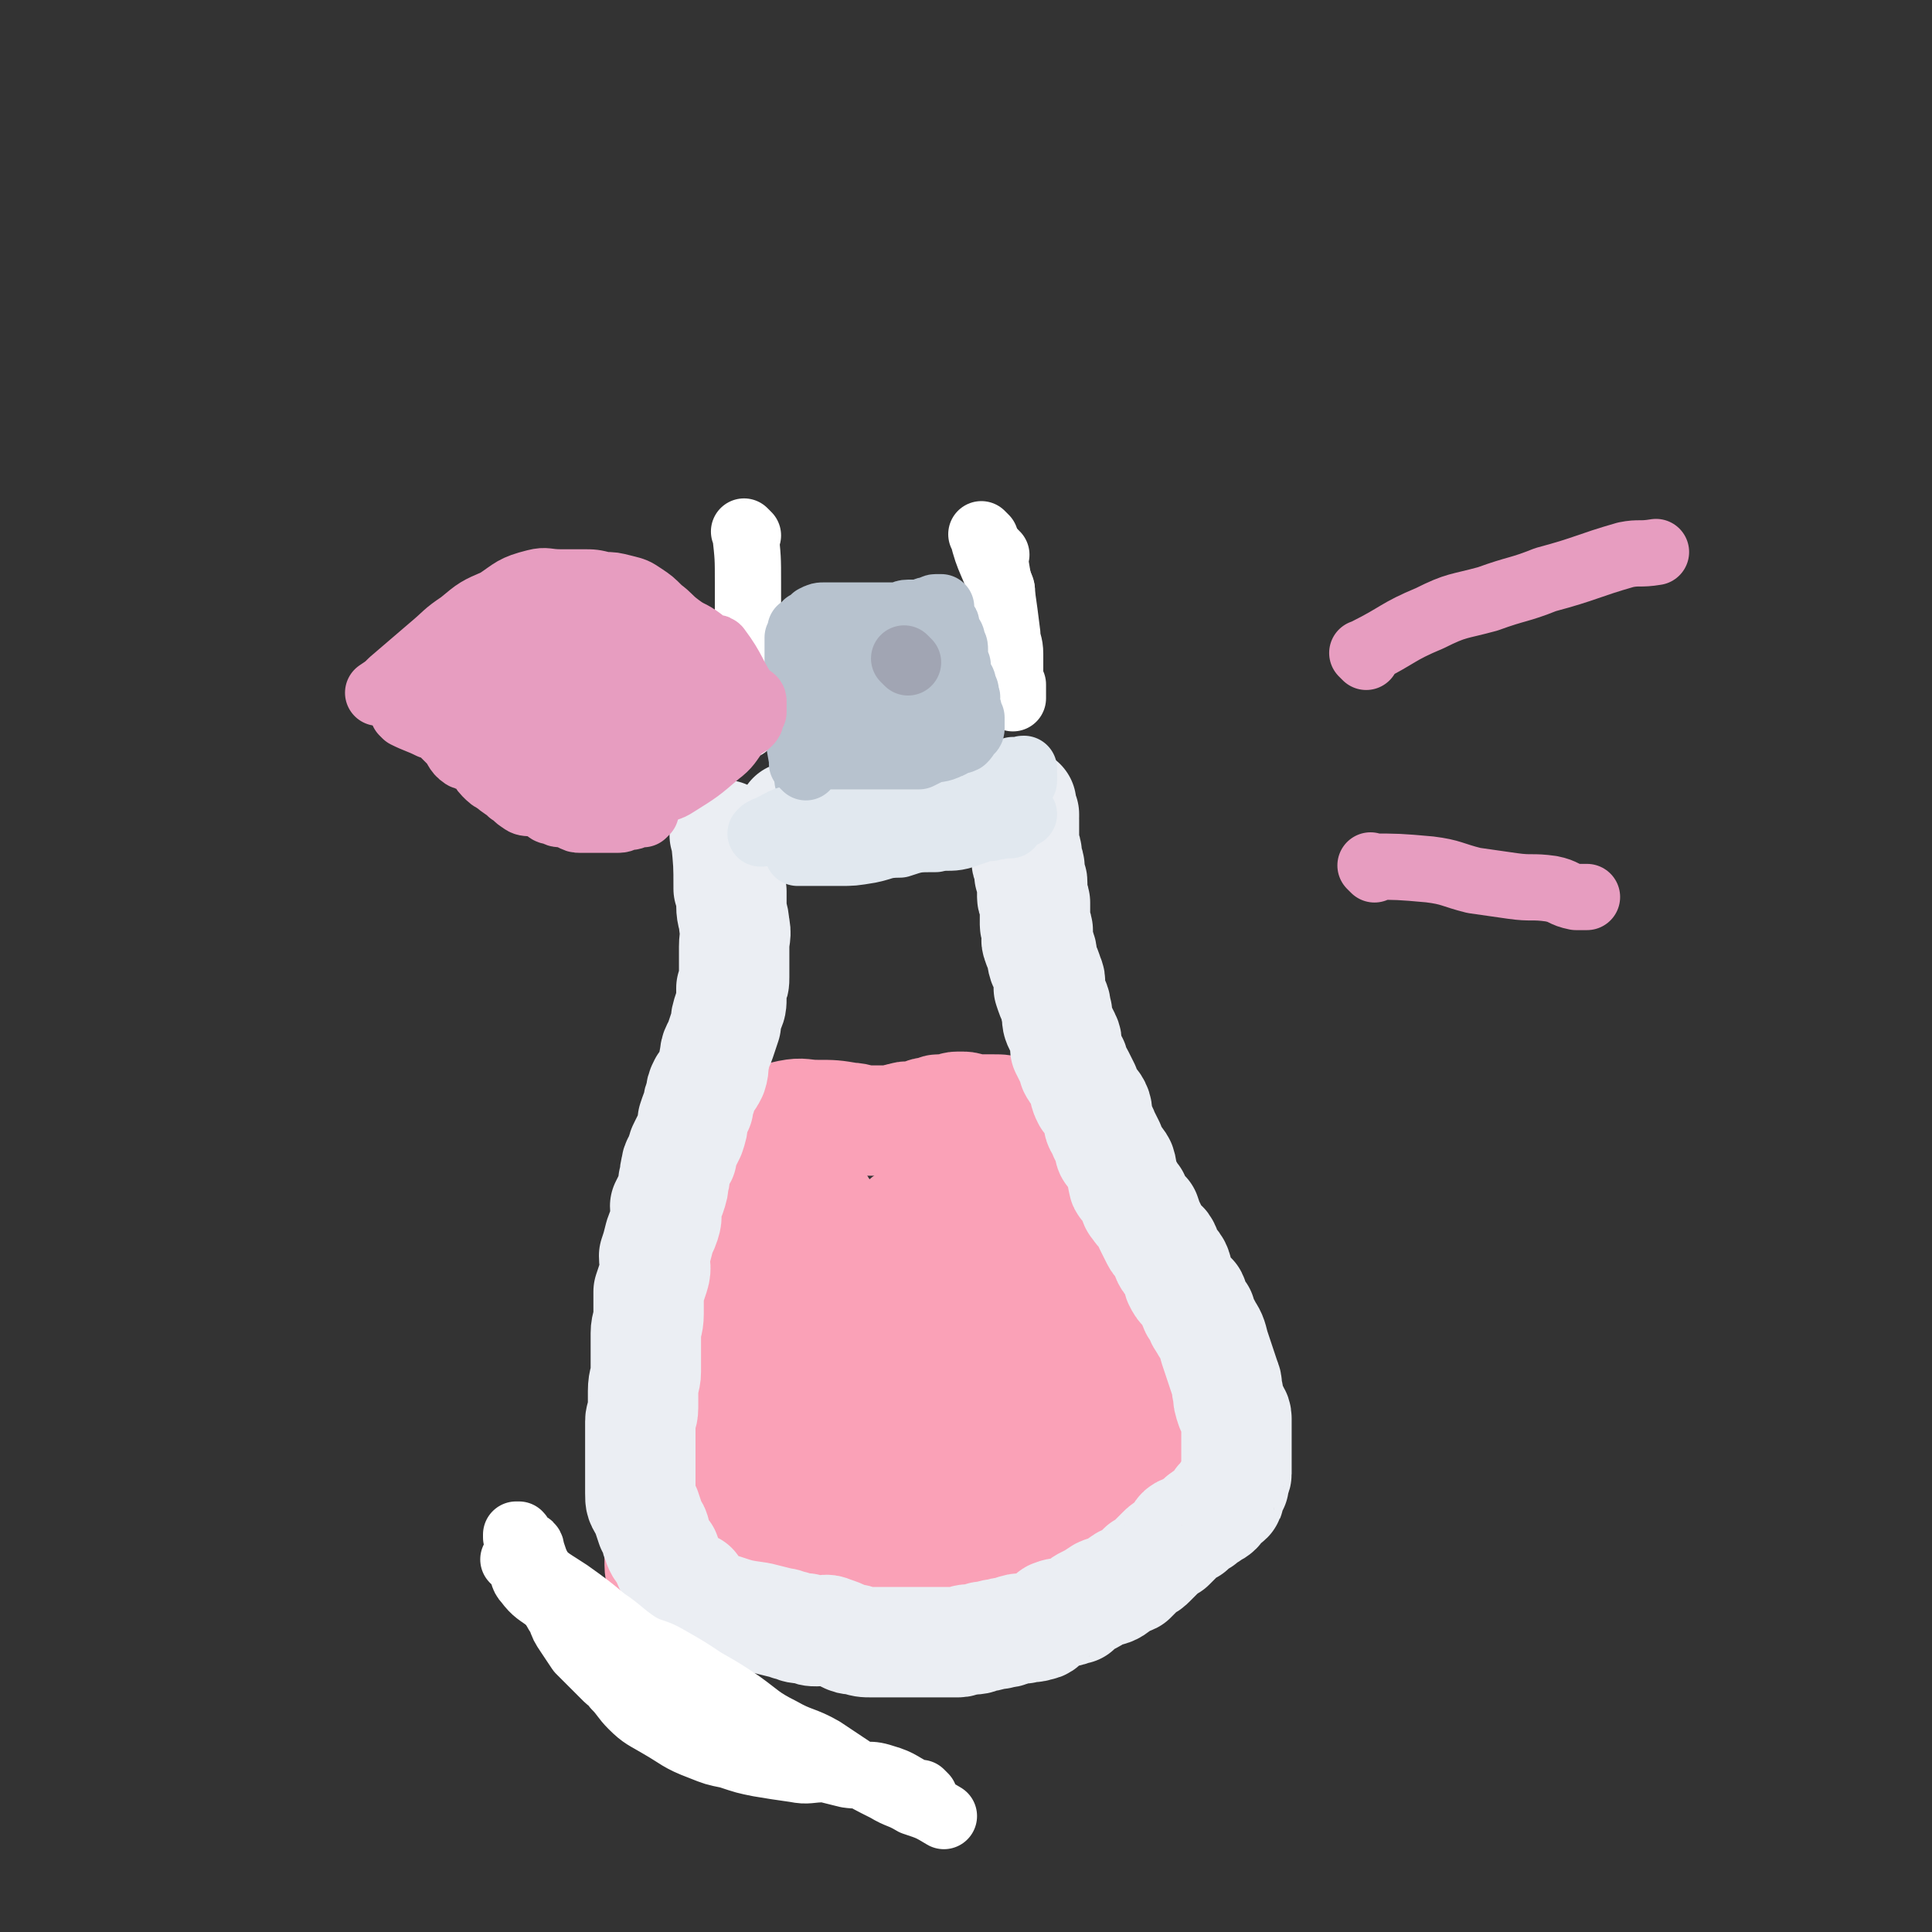
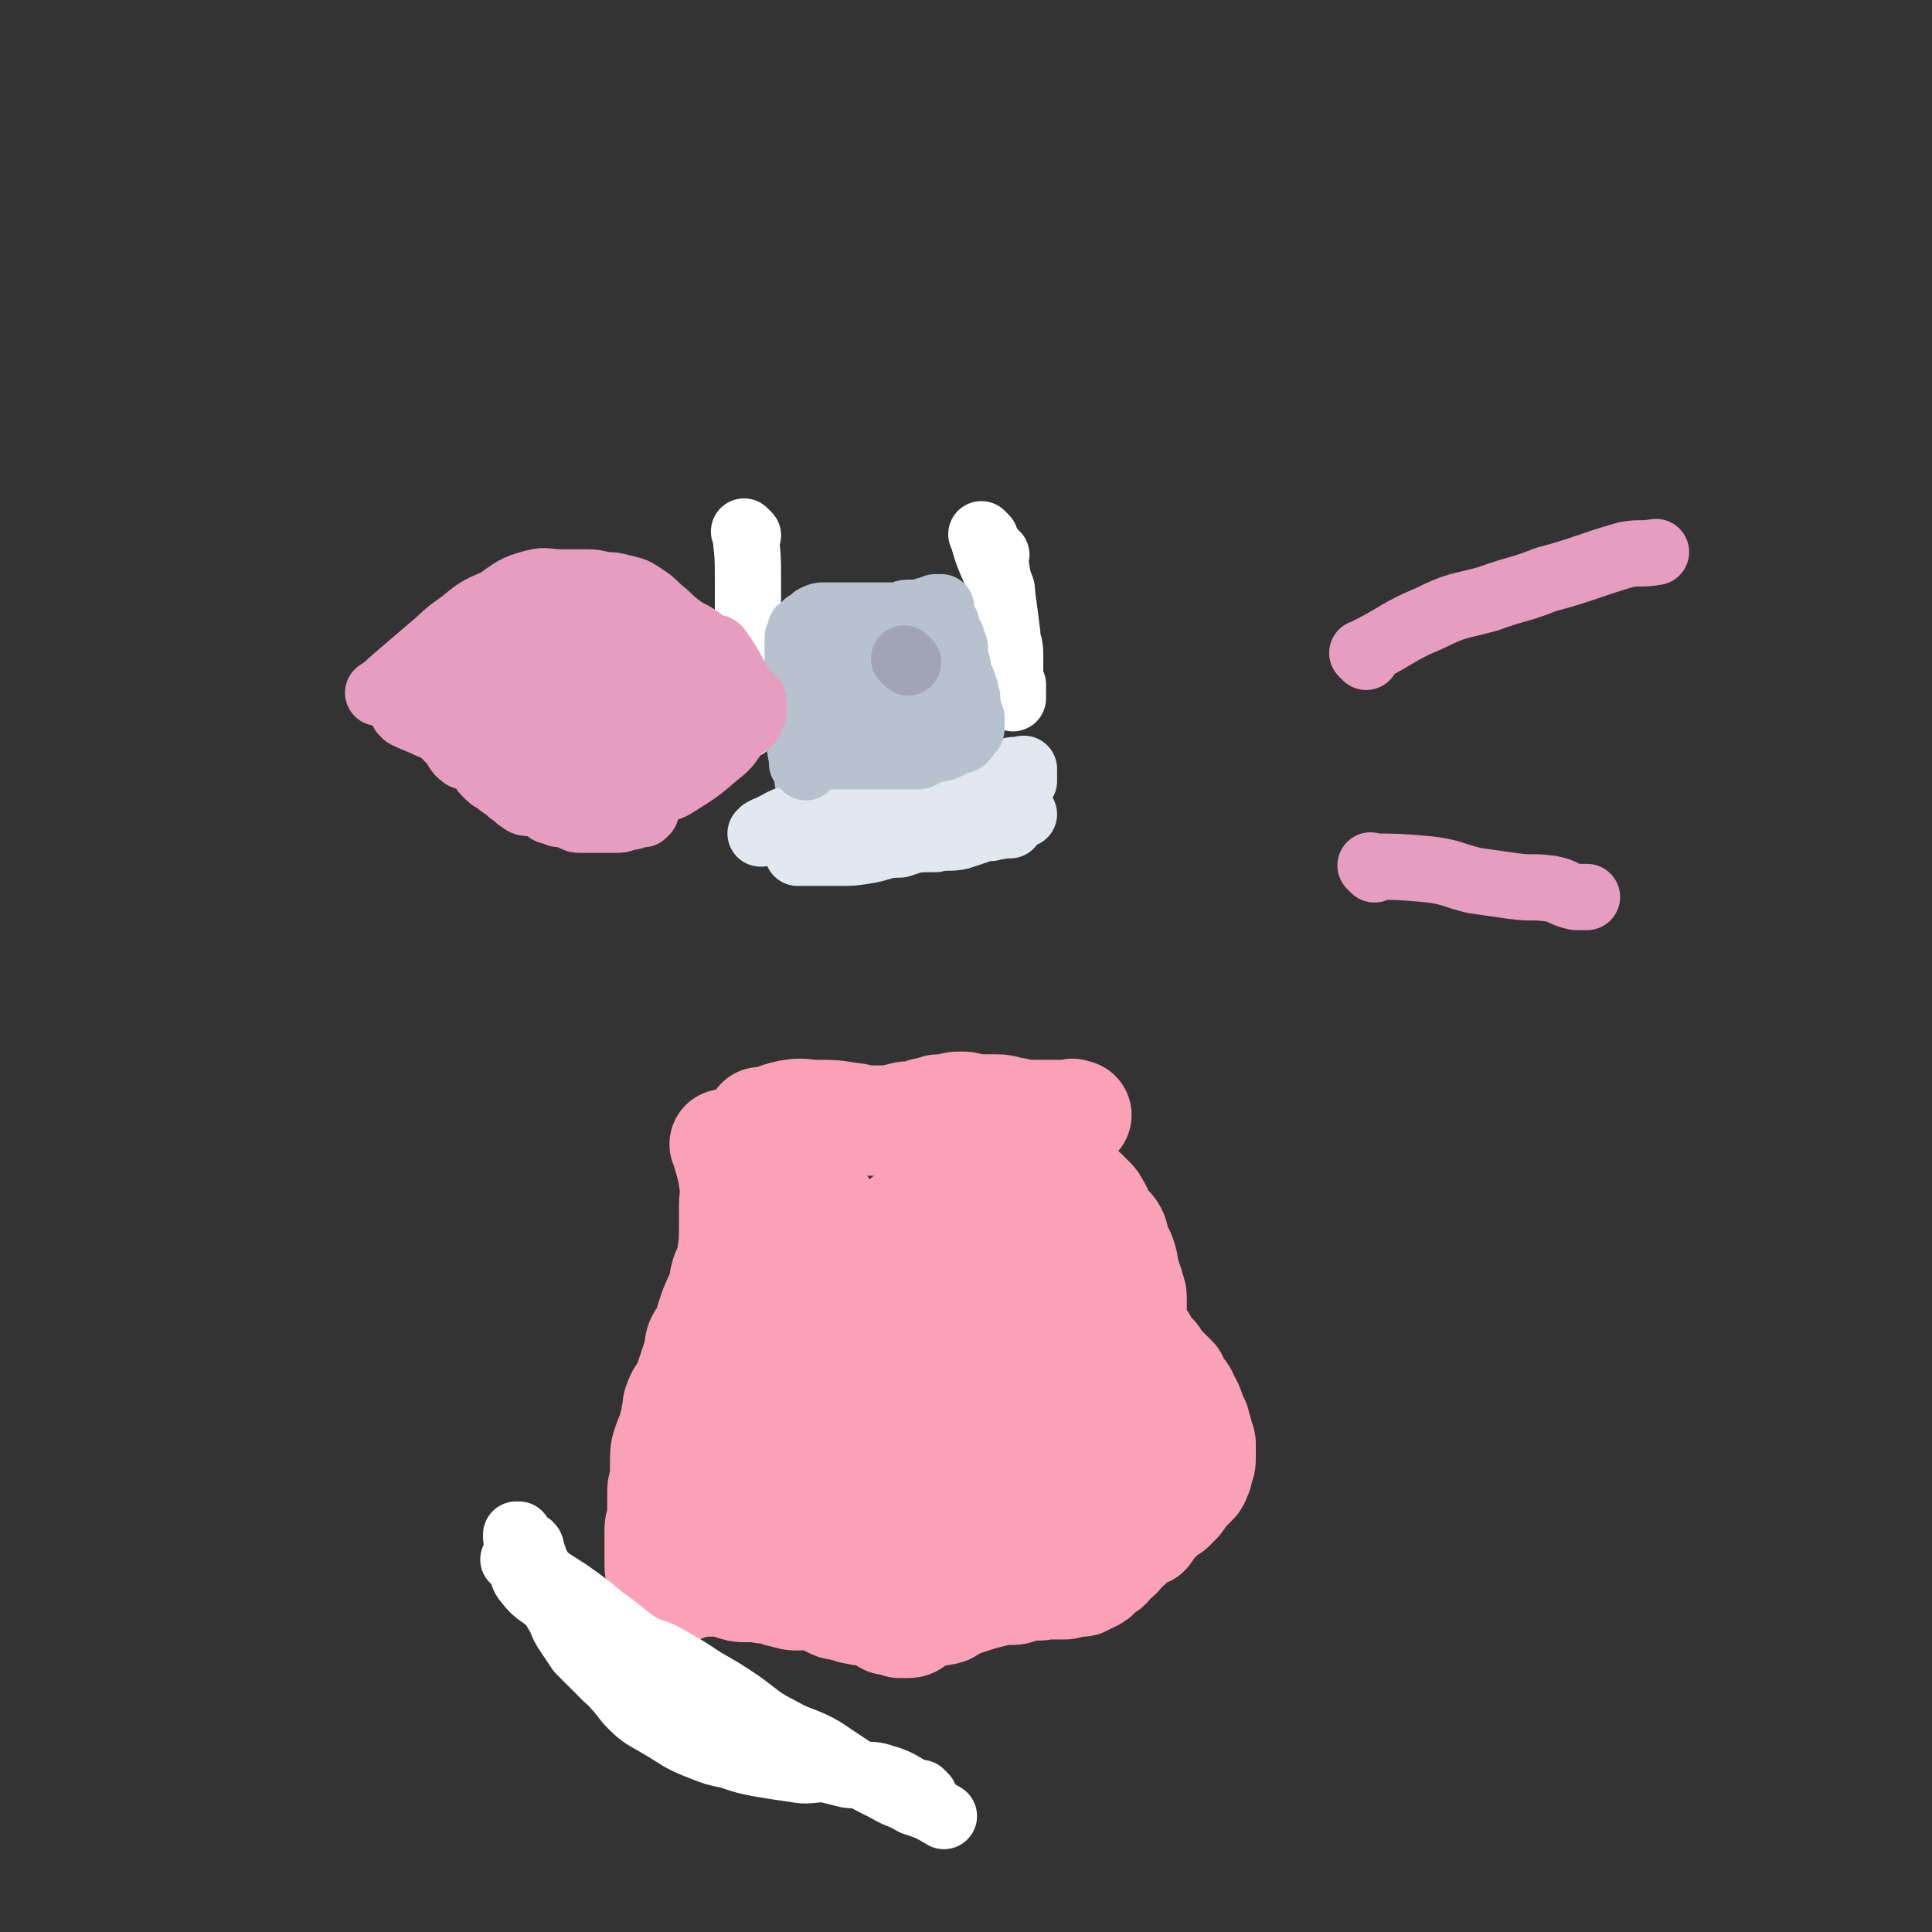
<svg xmlns="http://www.w3.org/2000/svg" viewBox="0 0 700 700" version="1.1">
  <rect x="0" y="0" width="700" height="700" fill="#333333" stroke="none" />
  <g fill="none" stroke="#FAA1B7" stroke-width="40" stroke-linecap="round" stroke-linejoin="round">
    <path d="M277,408c-1,-1 -1,-1 -1,-1 -1,-1 0,0 0,0 0,0 0,0 0,0 0,0 0,0 0,0 -1,-1 0,0 0,0 0,0 0,0 0,0 0,0 0,0 0,0 -1,-1 0,0 0,0 5,-1 5,-2 10,-3 5,-1 5,0 10,0 6,0 6,0 12,1 3,0 3,1 7,1 3,0 4,0 7,0 3,0 3,-1 5,-1 2,-1 2,0 4,0 2,0 1,-1 3,-1 1,-1 2,-1 3,-1 2,0 2,-1 3,-1 1,0 1,0 1,0 1,0 2,0 3,0 1,0 1,-1 3,-1 1,0 1,0 2,0 2,0 2,1 5,1 3,0 3,0 6,0 3,0 3,0 6,1 3,0 3,1 5,1 3,0 3,0 6,0 2,0 2,0 4,0 2,0 2,0 4,0 1,0 1,0 2,0 1,0 1,0 2,0 0,0 0,0 0,0 0,0 0,0 0,0 -1,-1 0,0 0,0 0,0 1,0 1,0 0,0 0,0 0,0 " />
    <path d="M264,416c-1,-1 -1,-1 -1,-1 -1,-1 0,0 0,0 0,0 0,0 0,0 0,0 0,0 0,0 -1,-1 0,0 0,0 0,0 0,0 0,0 0,0 0,0 0,0 -1,-1 0,0 0,0 0,0 0,0 0,0 0,0 -1,-1 0,0 1,5 2,6 3,13 1,4 0,5 0,9 0,3 0,3 0,6 0,0 0,0 0,0 0,7 0,7 -1,14 0,2 -1,2 -2,5 0,3 1,3 0,6 -1,4 -2,3 -4,6 -1,4 0,5 -1,8 -2,5 -3,4 -4,9 -1,3 0,4 -1,8 0,3 -1,3 -1,6 -1,4 0,4 0,8 0,2 0,2 0,5 0,2 1,2 1,3 1,3 0,3 1,6 0,3 -1,3 0,6 0,3 1,3 2,5 1,3 1,3 3,6 1,2 1,2 2,4 2,2 2,2 3,4 2,2 2,2 4,4 1,1 1,0 3,1 3,1 3,2 6,3 3,1 3,0 5,1 3,1 3,1 6,2 4,1 4,1 9,1 3,1 3,0 6,0 4,0 4,1 7,1 3,1 3,0 5,0 2,0 2,0 3,0 3,0 3,0 6,0 2,0 2,0 5,0 2,0 2,0 5,0 3,0 3,1 5,1 3,0 3,0 5,0 2,0 2,-1 5,-1 5,-1 5,0 10,-2 6,-2 6,-3 12,-6 5,-3 5,-3 11,-7 1,-1 1,-1 3,-2 2,-2 2,-2 3,-3 1,-1 1,-1 2,-2 1,-2 2,-1 3,-2 0,-1 -1,-2 0,-3 1,-2 2,-2 3,-4 1,-2 0,-2 1,-3 1,-2 1,-2 2,-3 0,-1 1,-1 1,-2 1,-2 0,-2 1,-4 0,-1 1,0 1,-1 1,-2 1,-2 1,-4 0,-1 0,-1 1,-3 0,-1 1,-1 1,-2 1,-2 1,-2 1,-4 0,-1 0,-1 0,-3 0,-2 1,-1 1,-3 0,-2 0,-2 1,-3 0,-2 0,-2 0,-3 0,-2 1,-2 1,-4 0,-2 0,-2 0,-4 0,-2 1,-2 1,-3 0,-2 0,-2 0,-4 0,-1 0,-1 0,-3 0,-2 0,-2 0,-4 0,-2 0,-2 0,-4 0,-2 -1,-2 -1,-4 -1,-3 -1,-3 -2,-6 0,-2 0,-2 -1,-5 -1,-2 -1,-2 -2,-4 -1,-2 0,-2 -1,-4 -1,-2 -2,-2 -3,-3 -1,-2 -2,-2 -3,-4 0,-1 1,-1 0,-2 -1,-2 -1,-2 -2,-3 0,0 -1,0 -1,0 -1,-1 -1,-1 -1,-2 0,0 0,0 0,0 0,0 0,0 0,0 0,0 0,0 0,0 -1,-1 0,0 0,0 1,1 1,1 1,2 1,3 1,3 2,7 1,5 1,5 2,10 2,6 2,6 4,11 1,4 1,4 3,8 1,4 1,4 2,9 1,4 2,4 3,7 0,3 -1,3 0,6 1,2 2,2 3,5 2,3 2,3 3,6 1,2 0,3 1,5 1,3 2,2 3,5 1,2 0,2 1,5 1,2 1,2 2,4 0,3 1,4 0,7 -1,2 -2,1 -4,3 -1,1 0,2 -1,3 -4,2 -4,1 -8,3 -4,2 -3,2 -7,4 -4,2 -4,2 -8,3 -4,2 -4,2 -8,4 -4,2 -3,2 -7,4 -3,2 -3,2 -6,3 -3,1 -3,2 -6,3 -2,1 -2,0 -5,1 -2,1 -2,1 -4,2 -3,1 -3,1 -5,1 -3,1 -3,2 -5,2 -3,1 -3,0 -7,0 -3,0 -3,0 -6,0 -4,0 -4,-1 -7,-1 -4,0 -4,0 -8,0 -3,0 -3,-1 -6,-1 -3,-1 -3,0 -7,-1 -3,-1 -3,-1 -6,-1 -3,-1 -3,0 -6,-1 -2,-1 -2,0 -4,-1 -3,-1 -3,-2 -5,-3 -2,-1 -2,0 -4,-2 -2,-1 -2,-1 -3,-2 -2,-2 -2,-2 -4,-4 -1,-1 -1,-1 -3,-3 -1,-1 -1,-1 -2,-3 -1,-2 -1,-3 -2,-5 0,-2 -1,-2 -1,-5 -1,-2 -1,-2 -1,-4 0,-1 0,-1 0,-3 0,-3 -1,-3 -1,-5 0,-3 0,-3 0,-5 0,-2 1,-2 1,-5 1,-2 0,-3 1,-5 0,-3 1,-3 1,-5 1,-3 1,-3 2,-6 1,-2 0,-3 1,-5 1,-3 2,-2 4,-5 1,-3 0,-4 2,-7 1,-4 1,-3 2,-6 2,-3 2,-3 3,-6 1,-3 0,-3 2,-6 1,-2 1,-2 2,-5 1,-2 1,-2 2,-5 1,-2 1,-2 3,-4 1,-2 0,-2 1,-3 0,-1 0,-1 1,-2 0,-1 1,-1 1,-1 1,-1 1,-1 1,-1 0,0 0,0 0,0 1,0 1,0 1,-1 0,0 0,0 0,-1 0,0 0,0 0,0 0,0 1,0 1,1 3,5 3,5 6,11 2,5 2,5 4,10 5,14 5,14 10,29 2,8 2,8 5,15 2,6 2,6 4,11 2,5 1,6 3,10 2,4 3,4 5,7 2,3 2,3 4,5 1,1 1,1 2,2 2,1 2,1 4,2 2,1 2,2 5,2 2,1 2,0 4,1 3,1 3,1 5,1 2,0 2,0 4,-1 3,-1 3,-1 5,-3 3,-4 4,-4 6,-8 4,-5 3,-6 6,-12 3,-5 4,-5 5,-11 2,-5 1,-5 1,-11 0,-5 0,-5 -1,-10 0,-3 0,-3 -1,-6 -2,-4 -1,-4 -3,-8 -1,-5 -1,-6 -3,-10 -2,-3 -3,-3 -5,-6 -2,-2 -1,-3 -3,-5 -2,-1 -3,-1 -5,-2 -2,-2 -2,-3 -4,-5 -2,0 -2,0 -4,0 -2,0 -2,-1 -4,-1 -2,0 -2,0 -4,0 0,0 0,0 0,0 -2,1 -2,1 -4,2 -2,1 -2,1 -4,3 -2,2 -2,2 -3,4 -2,3 -2,3 -3,6 -2,4 -2,4 -3,7 -2,3 -2,3 -4,7 -1,4 0,5 -1,9 -2,5 -3,4 -4,9 -1,4 0,5 -1,9 0,5 -1,5 -1,9 -1,4 0,4 0,9 0,3 -1,3 0,7 0,2 1,2 2,5 0,1 0,1 1,3 0,0 0,1 1,1 2,1 2,1 4,2 2,1 2,1 5,1 3,1 4,0 7,0 4,0 4,0 7,-1 4,-1 4,-1 8,-3 3,-2 3,-3 6,-5 4,-3 4,-3 7,-7 3,-4 2,-4 4,-9 2,-6 2,-6 4,-12 1,-7 2,-7 3,-13 0,-11 0,-12 0,-23 -1,-8 -1,-8 -4,-15 -2,-7 -2,-7 -5,-14 -1,-4 -1,-4 -3,-7 -1,-3 0,-3 -2,-5 -1,-1 -1,-1 -3,-2 -2,-1 -2,-1 -3,-1 -2,0 -2,0 -3,0 -2,1 -2,1 -4,3 -4,3 -4,3 -8,6 -5,4 -5,4 -10,9 -4,5 -4,6 -8,11 -3,5 -4,5 -7,10 -3,6 -4,6 -5,12 -2,5 -1,5 -1,11 0,4 0,4 0,7 0,5 0,5 0,10 0,4 1,4 2,8 1,4 0,4 1,8 1,2 1,2 3,4 1,1 1,1 3,3 1,1 1,1 2,1 1,0 2,0 3,0 0,0 0,0 0,0 2,-1 3,-1 5,-3 3,-3 3,-3 6,-6 3,-3 3,-3 6,-6 3,-4 3,-4 5,-8 2,-3 2,-3 4,-6 1,-5 1,-5 2,-10 1,-4 0,-4 0,-9 0,-4 0,-4 0,-8 -1,-3 -1,-3 -2,-7 -1,-3 -1,-3 -3,-7 -1,-2 -1,-2 -2,-5 -1,-2 -1,-2 -3,-4 -2,-2 -1,-2 -3,-3 -2,-1 -2,-1 -4,-2 -2,0 -2,-1 -4,-1 -1,0 -1,0 -3,1 -3,2 -3,1 -5,4 -4,4 -4,4 -7,9 -2,5 -2,5 -4,10 -3,6 -3,6 -5,11 -1,5 0,5 -1,10 -1,6 -1,6 -1,12 -1,4 0,4 0,9 0,2 0,2 1,5 1,3 0,3 1,6 2,3 2,3 4,6 2,2 1,3 4,5 2,2 2,3 4,4 3,2 3,2 6,3 3,2 3,2 6,2 3,1 3,1 7,1 2,0 2,0 5,0 2,0 2,0 3,-1 2,-1 2,-1 4,-2 4,-3 4,-3 7,-6 3,-3 3,-4 4,-8 1,-3 1,-3 1,-7 0,-4 0,-4 0,-8 0,-5 1,-5 0,-9 -1,-5 -1,-5 -3,-9 -1,-5 0,-5 -2,-10 -2,-4 -3,-3 -4,-7 -2,-4 -1,-4 -4,-8 -1,-2 -2,-2 -4,-4 -2,-3 -2,-3 -4,-6 -2,-2 -2,-2 -4,-3 -3,-2 -3,-2 -5,-3 -3,-1 -3,-1 -5,-1 -1,0 -1,0 -3,1 -1,0 -1,-1 -1,0 -3,2 -2,3 -4,5 -3,4 -3,4 -6,7 -3,5 -3,5 -6,10 -5,7 -5,7 -9,13 -3,6 -3,6 -6,12 -3,5 -3,5 -5,11 -2,4 -2,4 -3,8 -2,5 -3,4 -4,9 0,2 0,3 0,6 0,1 0,1 0,3 0,0 0,0 0,0 0,1 0,1 1,2 0,0 1,0 1,0 2,2 2,2 4,4 2,2 2,1 5,3 3,3 3,3 7,5 3,2 3,2 6,3 3,2 3,2 6,4 3,2 3,2 7,4 3,1 3,0 6,1 3,2 3,2 5,3 2,1 2,1 4,2 2,1 2,1 4,1 2,1 2,1 4,2 1,0 0,1 1,1 2,1 2,1 4,1 1,0 1,1 2,1 2,1 2,1 4,1 2,1 2,1 5,2 2,1 2,0 5,2 1,0 1,1 2,1 2,0 2,0 3,0 1,0 1,0 1,0 1,0 2,0 3,0 1,0 0,1 1,1 2,1 2,0 3,0 1,0 1,0 3,0 1,0 1,0 3,0 1,0 1,0 2,0 1,0 1,-1 3,-1 1,-1 0,0 1,0 1,0 1,0 2,0 2,-1 2,-1 4,-2 2,-1 1,-2 3,-3 1,-1 1,0 2,-1 1,-1 0,-1 1,-2 2,-1 2,-1 3,-2 1,-1 0,-2 1,-3 1,-1 2,0 3,-1 1,-1 1,-2 2,-2 1,-2 2,-1 4,-2 1,-1 1,-2 2,-3 1,-1 1,-1 3,-3 0,0 0,-1 1,-1 1,-1 1,-1 3,-2 1,-1 1,-1 2,-2 1,-1 1,-1 2,-3 1,-1 1,-1 1,-1 1,-1 1,-1 2,-2 1,-1 1,-1 1,-1 1,-1 1,-1 1,-2 1,-1 1,-2 1,-3 0,0 0,0 0,0 1,-2 1,-2 1,-4 0,-1 0,-1 0,-2 0,-1 0,-1 0,-3 0,-1 -1,-1 -1,-2 0,0 0,0 0,0 0,-2 0,-2 -1,-4 0,-2 0,-1 -1,-3 -1,-1 -1,-1 -1,-3 -1,-1 0,-1 -1,-2 0,-1 -1,-1 -1,-1 -1,-2 0,-2 -1,-3 -1,-1 -1,-1 -2,-2 -1,-1 0,-1 -1,-3 -1,-1 -1,-1 -2,-2 -1,-1 -1,-1 -1,-1 -2,-2 -2,-2 -3,-3 -1,-1 -1,-1 -1,-2 -2,-1 -2,-1 -3,-2 -1,-1 0,-2 -1,-3 0,-1 -1,-1 -1,-1 -2,-2 -2,-2 -3,-4 -1,-2 -2,-1 -3,-3 -1,-2 0,-3 -1,-5 -1,-2 -2,-1 -3,-3 -1,-1 0,-1 -1,-3 -1,-2 0,-2 -1,-5 -1,-1 -1,-1 -2,-3 -1,-2 -1,-2 -2,-4 -1,-2 -2,-2 -3,-4 -1,-2 0,-3 -1,-4 -2,-2 -2,-2 -4,-3 -2,-2 -1,-2 -3,-3 -2,-1 -2,-1 -4,-1 -1,0 -1,-1 -3,-1 -1,0 -2,0 -3,0 0,0 0,1 0,1 -2,4 -4,3 -5,7 -3,8 -3,9 -4,18 -1,12 -1,12 -1,25 0,6 0,6 0,13 0,5 1,5 1,10 0,5 -1,5 0,10 1,5 1,5 2,10 1,4 1,4 2,8 0,3 0,3 0,7 0,3 1,3 1,6 0,4 0,4 0,7 0,2 1,2 1,4 0,2 0,2 0,3 0,2 0,2 0,4 0,0 0,0 0,0 -1,1 -1,1 -1,1 -1,1 0,0 0,0 0,0 0,0 -1,1 -1,0 -1,0 -1,0 -2,0 -1,1 -3,1 -2,0 -2,0 -4,0 -4,1 -4,1 -8,2 -3,1 -3,1 -6,2 -3,1 -3,1 -6,3 -3,1 -3,0 -5,1 -2,0 -2,1 -4,1 -2,1 -1,1 -3,2 -1,1 -1,1 -3,1 0,0 0,0 -1,0 -1,0 -1,0 -1,0 -1,-1 -1,-1 -1,-1 -2,-1 -2,0 -3,0 -1,0 -1,-1 -3,-2 -2,-1 -2,-1 -4,-1 -2,-1 -2,0 -5,-1 -2,0 -2,-1 -4,-1 -2,-1 -2,0 -4,-1 -2,-1 -2,-1 -4,-2 -3,-1 -3,-1 -5,-1 -2,-1 -2,0 -4,0 -2,0 -2,0 -5,-1 -2,0 -2,-1 -4,-1 -3,-1 -3,0 -5,-1 -3,0 -3,0 -5,0 -2,0 -2,0 -5,-1 -1,-1 -1,-1 -3,-1 -2,-1 -2,0 -4,0 -2,0 -2,0 -3,0 -1,0 -1,0 -2,0 -1,0 -1,0 -1,0 -1,0 -1,0 -1,0 -1,0 -1,1 -1,1 0,0 0,0 -1,0 0,0 0,0 0,0 -1,0 -1,1 -2,1 -1,0 -1,0 -1,0 -1,0 -1,0 -1,0 -1,0 -2,1 -3,0 -1,-1 -1,-1 -2,-3 0,-2 -1,-2 -1,-5 0,-2 0,-2 0,-4 0,-1 0,-1 0,-3 0,-3 0,-3 0,-6 0,-2 1,-2 1,-4 0,-2 0,-2 0,-4 0,-3 0,-3 0,-6 0,-2 1,-2 1,-5 0,-3 0,-3 0,-5 0,-4 0,-4 1,-7 1,-3 1,-2 2,-5 0,-2 1,-2 1,-5 1,-3 0,-3 1,-5 1,-3 2,-3 3,-5 1,-3 1,-3 2,-6 1,-3 1,-3 2,-6 1,-2 0,-3 1,-5 1,-2 2,-2 3,-5 1,-2 0,-2 1,-4 1,-1 0,-1 1,-3 1,-2 1,-3 2,-4 0,-2 1,-1 1,-2 1,-1 1,-2 1,-3 0,0 0,0 0,-1 0,0 0,0 0,0 0,0 0,0 0,0 -1,-1 0,0 0,0 0,0 0,0 0,0 0,0 0,0 0,0 -1,-1 0,0 0,0 0,0 0,0 0,0 0,0 0,0 0,0 -1,-1 0,0 0,0 0,0 0,0 0,0 " />
  </g>
  <g fill="none" stroke="#EBEEF3" stroke-width="40" stroke-linecap="round" stroke-linejoin="round">
-     <path d="M264,304c-1,-1 -1,-1 -1,-1 -1,-1 0,0 0,0 0,0 0,0 0,0 0,0 0,0 0,0 -1,-1 0,0 0,0 0,0 0,0 0,0 1,10 1,10 1,19 1,1 1,1 1,1 0,3 0,3 0,5 0,4 1,4 1,7 1,4 0,4 0,8 0,3 0,3 0,6 0,2 0,2 0,5 0,2 0,2 -1,4 0,2 0,2 0,3 0,3 0,3 -1,5 -1,3 -1,3 -1,5 -1,3 -1,3 -2,6 -1,3 -2,3 -2,6 -1,3 0,3 -1,6 -1,2 -1,2 -3,4 -1,2 -1,2 -1,4 -1,2 -1,2 -1,4 -1,2 -1,2 -2,5 0,2 0,2 -1,5 -1,2 -1,2 -2,4 -1,2 -1,2 -1,4 -1,2 -2,2 -2,4 -1,3 0,3 -1,5 0,2 0,2 -1,5 -1,2 -1,2 -2,4 0,3 1,3 0,6 -1,3 -1,2 -2,5 -1,4 -1,4 -2,7 0,3 1,4 0,7 -1,3 -1,3 -2,6 0,4 0,4 0,8 0,4 -1,4 -1,7 0,4 0,4 0,7 0,4 0,4 0,7 0,3 -1,3 -1,7 0,3 0,3 0,6 0,3 -1,3 -1,5 0,3 0,3 0,6 0,3 0,3 0,6 0,2 0,2 0,4 0,2 0,2 0,4 0,3 0,3 0,6 0,3 0,3 2,6 1,3 1,3 2,6 2,2 1,3 2,5 1,3 1,3 3,5 1,3 1,3 2,5 1,2 1,2 3,4 2,2 3,2 5,3 1,2 1,2 3,4 2,2 2,2 4,3 2,1 2,1 4,1 6,2 6,2 13,3 4,1 4,1 8,2 2,0 2,1 4,1 2,1 2,1 5,1 2,1 2,1 4,1 3,0 3,-1 5,0 3,1 3,1 5,2 2,1 2,1 4,1 3,1 3,1 6,1 1,0 1,0 3,0 2,0 2,0 4,0 2,0 2,0 4,0 2,0 2,0 3,0 3,0 3,0 5,0 3,0 3,0 5,0 4,0 4,0 7,0 2,0 2,-1 4,-1 3,0 3,0 5,-1 3,0 3,-1 6,-1 2,-1 2,0 4,-1 3,-1 3,-1 5,-1 3,-1 3,0 5,-1 2,0 2,-1 3,-2 2,-1 2,-2 3,-2 2,-1 2,0 4,-1 2,0 2,-1 4,-1 2,-2 2,-2 4,-3 2,-1 2,-1 5,-3 2,-1 2,0 4,-1 2,-1 2,-2 4,-3 1,-1 1,0 3,-1 2,-2 2,-2 4,-4 2,-1 2,-1 3,-2 2,-2 2,-2 4,-4 1,-1 1,-1 3,-2 1,-1 1,-1 3,-3 1,-1 0,-1 1,-2 1,-1 2,0 3,-1 1,0 0,-1 1,-1 1,-1 2,-1 3,-2 1,0 0,-1 1,-1 1,-1 1,-1 2,-1 1,-1 2,-1 3,-2 1,-1 0,-1 1,-3 1,0 2,0 3,-1 1,-1 -1,-1 0,-3 1,-1 1,-1 2,-2 0,-1 0,-1 0,-2 0,-1 1,-1 1,-2 0,-2 0,-2 0,-3 0,-1 0,-1 0,-3 0,-2 0,-2 0,-4 0,-3 0,-3 0,-5 0,-2 0,-2 0,-5 0,-2 -1,-2 -2,-4 -1,-3 -1,-3 -1,-5 -1,-3 0,-3 -1,-5 -2,-6 -2,-6 -4,-12 -1,-4 -1,-4 -3,-7 0,-1 -1,-1 -1,-2 -1,-1 -1,-1 -1,-3 -1,-1 -1,-1 -2,-2 -1,-2 0,-2 -1,-4 -1,-1 -1,-1 -2,-2 -2,-2 -2,-2 -3,-4 -1,-3 0,-3 -1,-5 -1,-2 -2,-1 -3,-3 -1,-2 0,-2 -1,-4 -1,-2 -2,-1 -3,-3 -1,-2 -1,-2 -2,-4 -1,-2 -1,-2 -2,-5 -1,-1 -2,-1 -3,-3 -1,-1 -1,-1 -1,-3 -1,-1 -1,-1 -2,-3 -1,-2 -2,-1 -2,-3 -1,-3 0,-3 -1,-6 -1,-2 -2,-2 -3,-4 -1,-1 -1,-1 -1,-3 -1,-2 -1,-2 -2,-4 -1,-3 -2,-3 -2,-5 -1,-2 0,-3 -1,-5 -1,-2 -2,-2 -3,-3 -1,-2 -1,-2 -1,-4 -1,-2 -1,-2 -2,-4 -1,-2 -1,-1 -2,-3 0,-2 0,-2 -1,-3 -1,-2 -1,-2 -2,-4 0,-2 1,-2 0,-4 -1,-2 -1,-2 -2,-4 -1,-2 -1,-2 -1,-5 -1,-2 0,-2 -1,-4 -1,-2 -1,-2 -2,-5 0,-2 1,-2 0,-4 -1,-3 -1,-3 -2,-5 -1,-3 0,-3 -1,-5 0,-1 -1,-1 -1,-2 -1,-2 0,-2 0,-4 0,-1 0,-1 0,-1 0,-1 -1,-1 -1,-2 0,-1 0,-1 0,-2 0,-1 0,-1 0,-1 0,-1 0,-1 0,-2 0,-1 0,-1 0,-1 0,-1 0,-1 0,-2 0,-1 -1,-1 -1,-2 0,-1 0,-1 0,-2 0,-2 0,-2 0,-3 0,-1 0,-1 -1,-3 0,-2 0,-2 0,-3 0,-1 -1,-1 -1,-2 0,-1 0,-1 0,-3 0,-1 -1,-1 -1,-2 0,-1 0,-1 0,-3 0,0 0,0 0,-1 0,-1 0,-1 0,-2 0,0 0,0 0,0 0,0 0,0 0,0 0,0 0,0 0,0 -1,-1 0,0 0,0 0,0 0,0 0,-1 0,0 0,0 0,0 0,0 0,0 0,0 0,-1 0,-1 0,-1 0,0 0,0 0,0 0,0 0,0 0,0 0,0 0,0 0,-1 0,0 0,0 0,-1 0,0 0,0 0,0 0,0 0,0 0,0 0,0 0,0 0,0 -1,-1 0,-1 0,-1 0,0 0,0 0,-1 0,0 0,0 0,0 0,-1 -1,0 -1,-1 0,0 0,0 0,-1 0,-1 0,-1 0,-1 0,0 0,0 0,-1 0,0 0,0 0,0 0,0 0,0 -1,0 0,0 0,0 0,0 0,0 0,0 0,0 0,0 0,-1 -1,-1 0,0 0,0 0,0 0,0 0,0 0,0 0,0 0,0 -1,0 0,0 0,0 0,0 0,0 0,0 0,0 -1,-1 0,0 0,0 0,0 0,0 0,0 0,0 0,0 0,0 -1,-1 0,0 0,0 0,0 0,0 -1,0 -1,0 -1,0 -1,0 -1,0 -1,0 -1,0 -1,0 -1,0 -1,0 -1,0 0,0 0,0 0,0 -1,0 -2,0 0,0 0,0 -1,0 -1,0 -1,0 -2,0 0,0 0,0 0,0 -2,0 -2,0 -3,0 -1,0 -1,0 -1,0 -1,0 -1,0 -1,0 -2,0 -2,0 -3,0 -1,0 -1,0 -2,0 -2,0 -2,0 -3,0 -2,0 -2,1 -4,1 -3,0 -3,0 -6,0 -1,0 -1,0 -3,0 -2,0 -2,0 -5,0 -5,1 -5,1 -11,2 -5,0 -5,0 -10,1 -5,1 -5,0 -9,1 -1,0 -1,1 -3,1 -1,0 -1,0 -1,0 -2,0 -2,0 -3,0 -1,0 -1,0 -2,0 0,0 0,0 -1,0 " />
-   </g>
+     </g>
  <g fill="none" stroke="#B7C2CE" stroke-width="24" stroke-linecap="round" stroke-linejoin="round">
    <path d="M294,284c-1,-1 -1,-1 -1,-1 -1,-1 0,0 0,0 0,0 0,0 0,0 0,0 0,0 0,0 -1,-1 0,0 0,0 0,-2 0,-2 0,-5 0,-8 0,-8 0,-16 0,-5 0,-5 0,-10 0,-3 0,-3 0,-7 0,-3 0,-3 0,-6 0,-2 0,-2 0,-5 0,-1 0,-1 0,-3 0,0 0,0 0,0 0,0 0,0 0,-1 0,0 0,0 0,-1 0,-1 0,-1 0,-1 0,0 0,0 0,0 0,0 0,0 0,0 0,-1 0,-1 0,-1 0,0 0,0 1,0 0,0 0,0 1,0 2,0 2,-1 4,-1 2,0 2,0 4,0 4,0 4,0 7,0 4,0 4,0 7,0 4,0 4,1 7,1 4,1 4,0 7,0 4,0 4,0 7,0 2,0 2,1 4,1 2,0 2,0 4,0 0,0 0,0 1,0 1,0 1,0 2,0 0,0 0,0 0,0 0,0 0,0 0,0 0,0 0,0 0,0 -1,-1 0,0 0,0 0,0 0,0 -1,0 -1,0 -1,0 -1,0 -1,0 -1,0 -2,0 -1,1 -2,1 -3,2 -1,1 -1,1 -1,3 -1,1 -1,1 -2,3 0,1 0,1 0,3 0,2 -1,2 -1,4 0,2 0,2 1,3 0,3 0,3 0,6 0,2 1,2 1,4 1,4 1,4 1,8 0,3 0,3 0,6 0,1 0,1 0,3 0,0 0,0 0,1 0,0 0,0 0,0 0,0 0,0 0,1 0,0 0,0 0,0 0,0 0,0 0,0 0,1 0,1 0,1 0,1 0,0 0,0 0,0 0,0 -1,1 0,0 0,0 0,0 0,0 0,1 -1,1 -1,0 -2,0 -3,0 -2,1 -1,1 -3,2 -2,1 -2,0 -4,1 -2,0 -2,0 -3,0 -2,0 -2,0 -3,1 -1,1 -1,1 -3,1 0,1 0,0 -1,0 -2,0 -2,1 -3,2 -1,0 -1,0 -2,0 -2,0 -2,1 -4,1 0,0 -1,0 -1,0 -1,0 -1,0 -2,-1 0,0 0,0 0,-1 0,0 0,0 0,0 0,-1 0,-1 0,-3 0,-1 0,-1 0,-1 1,-2 1,-2 2,-4 1,-2 0,-2 1,-4 0,-3 0,-3 1,-6 1,-3 2,-3 3,-7 0,-2 0,-2 0,-4 0,-2 1,-2 1,-4 0,-1 0,-1 0,-3 0,-1 0,-2 0,-3 0,0 0,1 0,1 0,0 0,-1 0,-1 0,-1 0,0 0,0 0,0 0,0 0,0 0,0 0,-1 0,0 -1,0 0,1 0,1 1,0 1,-1 2,0 0,1 0,2 0,3 0,1 0,1 1,2 0,1 1,1 1,2 1,2 1,2 2,4 1,1 2,1 3,3 1,1 0,2 1,3 1,1 1,1 2,2 0,1 1,1 1,2 0,1 0,1 0,1 0,1 1,1 1,1 1,1 0,0 0,0 0,0 0,0 0,0 0,0 0,0 0,0 -1,-1 0,0 0,0 -1,-3 -1,-3 -2,-7 -3,-5 -2,-5 -5,-10 -1,-2 -1,-2 -3,-4 -1,-1 0,-2 -1,-3 -1,-2 -2,-1 -3,-3 0,0 0,-1 0,-1 0,-1 0,-1 -1,-1 0,0 0,0 0,0 0,0 0,0 0,0 -1,-1 0,0 0,0 0,0 0,0 0,0 " />
-     <path d="M294,304c-1,-1 -1,-1 -1,-1 -1,-1 0,0 0,0 0,0 0,0 0,0 0,0 0,0 0,0 -1,-1 0,0 0,0 0,0 0,0 0,0 0,0 -1,0 0,0 6,-3 8,-2 16,-4 1,-1 1,-1 3,-1 1,-1 1,-1 2,-1 3,-1 4,0 7,-1 4,-1 5,0 9,-1 1,-1 0,-1 1,-2 1,-1 1,-1 2,-1 2,0 2,0 4,0 2,0 2,0 4,-1 2,-1 2,-1 5,-2 2,-1 2,-1 3,-2 1,0 1,0 1,-1 0,0 0,0 0,0 0,0 0,0 0,-1 0,0 0,0 0,-1 0,0 0,0 0,0 0,-2 0,-2 0,-3 0,-2 0,-2 -1,-4 0,-2 0,-2 0,-4 0,-2 -1,-2 -1,-5 0,-2 0,-2 0,-4 0,-2 0,-2 -1,-4 0,-2 -1,-2 -1,-4 0,-2 0,-2 0,-4 0,-1 0,-2 0,-3 0,-1 -1,-1 -1,-3 0,0 0,0 0,-1 0,-1 0,-1 0,-2 0,0 0,0 0,0 0,0 0,0 0,-1 0,0 0,0 0,0 " />
  </g>
  <g fill="none" stroke="#E1E8EF" stroke-width="24" stroke-linecap="round" stroke-linejoin="round">
    <path d="M371,295c-1,-1 -1,-1 -1,-1 -1,-1 0,0 0,0 0,0 0,0 0,0 0,0 0,0 0,0 -1,-1 0,0 0,0 0,0 0,0 0,0 -4,0 -4,0 -8,1 -2,0 -2,0 -4,0 -5,0 -4,1 -9,1 -6,0 -6,0 -12,0 -4,0 -4,0 -8,0 -4,0 -3,0 -7,-1 -4,0 -4,0 -7,0 -4,0 -4,-1 -7,-1 -4,0 -4,0 -8,0 -2,0 -2,-1 -4,-1 -2,0 -2,0 -3,0 0,0 0,0 0,0 " />
    <path d="M295,298c-1,-1 -1,-1 -1,-1 -1,-1 0,0 0,0 0,0 0,0 0,0 0,0 -1,0 0,0 8,-1 9,-1 18,-1 8,-1 8,-1 16,-2 8,-1 8,-1 15,-2 5,0 5,0 9,0 4,0 3,-1 7,-1 2,0 2,0 5,0 0,0 0,0 0,0 1,0 1,0 2,0 0,0 0,0 0,0 0,0 0,0 0,0 0,0 0,0 0,0 -1,-1 0,0 0,0 0,0 -1,0 -2,0 0,0 0,0 -1,0 -2,0 -2,-1 -4,-1 -1,0 -1,0 -3,0 -5,-1 -5,-2 -11,-3 -5,-1 -5,0 -11,0 -5,0 -5,0 -11,0 -5,0 -5,0 -10,1 -5,1 -5,1 -10,2 -3,0 -3,0 -5,1 -3,1 -3,1 -5,2 -3,1 -2,1 -5,3 -2,1 -2,1 -5,2 -2,1 -2,1 -4,2 -1,1 -1,0 -2,1 -1,0 -1,1 -1,1 0,0 0,0 0,0 0,0 -1,0 0,0 0,-1 0,0 1,-1 4,-1 3,-2 8,-4 16,-4 16,-4 32,-7 7,-2 7,-3 15,-4 6,-2 7,-1 13,-2 6,-2 6,-3 12,-4 3,0 3,0 6,0 2,0 2,0 4,-1 1,0 1,0 2,0 1,0 1,0 2,0 0,0 0,0 0,0 0,0 0,0 0,0 0,0 0,0 0,0 -1,-1 0,0 0,0 0,0 0,0 0,0 0,0 0,-1 0,0 -1,0 0,0 0,1 0,0 0,0 0,0 0,0 0,0 0,0 -1,-1 0,0 0,0 0,0 0,0 0,0 0,1 0,1 0,1 0,1 0,1 0,2 -1,1 -2,0 -3,1 -5,3 -5,3 -10,6 -5,2 -5,2 -9,4 -3,1 -3,1 -6,3 -3,2 -3,2 -6,3 -4,2 -3,2 -7,3 -2,1 -3,1 -5,1 -3,0 -3,0 -5,0 -3,0 -3,0 -5,0 -2,0 -2,0 -3,0 -1,0 -1,0 -2,0 -1,0 -1,0 -2,0 -2,0 -2,0 -4,0 -2,0 -2,0 -4,0 -2,0 -2,0 -4,1 -2,0 -2,0 -3,0 -2,0 -2,0 -3,1 0,0 -1,0 -1,1 0,0 0,0 0,1 0,0 0,0 0,1 0,0 0,0 0,0 0,0 0,0 0,0 1,0 1,0 3,0 2,0 2,0 4,0 4,0 4,0 8,0 5,0 5,0 11,-1 5,-1 5,-2 11,-2 6,-2 6,-2 13,-2 4,-1 5,0 9,-1 3,-1 3,-1 6,-2 2,-1 2,-1 5,-1 2,-1 2,0 4,-1 0,0 1,0 1,0 0,-1 -1,0 -1,0 1,0 1,0 2,0 0,0 0,0 1,0 0,0 0,0 0,0 0,0 0,0 0,0 " />
  </g>
  <g fill="none" stroke="#FFFFFF" stroke-width="24" stroke-linecap="round" stroke-linejoin="round">
    <path d="M357,195c-1,-1 -1,-1 -1,-1 -1,-1 0,0 0,0 0,0 0,0 0,0 0,0 -1,-1 0,0 2,9 4,10 7,20 0,2 0,2 0,5 0,5 0,5 1,10 0,3 1,3 1,7 0,2 0,3 0,5 0,3 1,3 1,5 0,0 0,0 0,0 0,0 0,0 0,0 " />
    <path d="M361,201c-1,-1 -1,-1 -1,-1 -1,-1 0,0 0,0 0,0 0,0 0,0 0,0 0,0 0,0 -1,-1 0,0 0,0 0,0 0,0 0,0 1,6 1,6 2,12 1,1 1,1 1,3 1,7 1,7 2,15 0,3 1,3 1,7 0,3 0,3 0,7 0,2 0,2 1,4 0,2 0,2 0,4 0,0 0,0 0,1 0,0 0,0 0,0 " />
    <path d="M271,194c-1,-1 -1,-1 -1,-1 -1,-1 0,0 0,0 0,0 0,0 0,0 0,0 0,0 0,0 -1,-1 0,0 0,0 0,0 0,0 0,0 1,9 1,9 1,18 0,2 0,2 0,4 0,4 0,4 0,8 0,4 0,4 0,8 0,2 0,2 0,5 0,4 0,4 0,8 0,6 -1,6 -1,13 0,3 0,3 0,6 " />
  </g>
  <g fill="none" stroke="#B7C2CE" stroke-width="24" stroke-linecap="round" stroke-linejoin="round">
    <path d="M292,278c-1,-1 -1,-1 -1,-1 -1,-1 0,0 0,0 0,0 0,0 0,0 0,0 0,0 0,0 -1,-1 0,0 0,0 0,0 0,0 0,0 0,0 0,0 0,0 -2,-9 -2,-14 -3,-19 0,-1 1,6 1,6 0,-1 0,-4 0,-8 0,-3 0,-3 0,-7 0,-2 0,-2 0,-4 0,0 0,0 0,0 0,-2 0,-2 0,-4 0,-2 0,-2 0,-4 0,-1 0,-1 0,-3 0,0 0,0 0,0 0,-1 0,-1 0,-1 0,-1 0,-1 0,-2 0,0 0,0 1,-1 0,0 0,0 0,-1 0,-1 0,-1 0,-1 1,0 1,0 1,0 1,0 1,-1 1,-1 0,-1 0,-1 1,-1 1,-1 1,-1 2,-2 2,-1 2,-1 4,-1 3,0 3,0 6,0 2,0 2,0 4,0 1,0 1,0 3,0 1,0 1,0 3,0 3,0 3,0 5,0 2,0 2,0 5,0 2,0 2,-1 4,-1 2,0 2,0 4,0 2,0 2,-1 3,-1 1,0 1,0 2,0 0,0 0,-1 1,-1 0,0 1,0 1,0 0,0 0,0 0,0 1,0 1,0 1,0 0,0 0,0 0,0 0,0 0,0 0,0 0,1 0,1 0,1 0,1 0,1 0,1 0,1 0,1 0,1 0,1 1,1 1,2 1,1 1,1 1,2 1,2 0,2 1,3 1,1 1,1 1,3 1,1 1,1 1,3 0,3 0,3 1,5 0,2 0,2 1,5 1,1 1,1 1,3 1,1 1,1 1,3 1,1 0,1 0,3 0,1 0,1 1,2 0,1 0,1 0,2 0,1 1,1 1,1 0,1 0,1 0,1 0,1 0,1 0,2 0,0 0,0 0,0 0,0 0,0 0,0 0,1 0,1 0,1 0,1 -1,1 -1,1 -1,1 -1,1 -1,1 0,1 0,1 -1,2 0,0 0,0 0,0 -2,1 -2,0 -4,1 -1,0 0,1 -1,1 -4,2 -4,1 -7,2 -2,1 -2,1 -4,2 -2,0 -2,0 -5,0 -2,0 -2,0 -3,0 -3,0 -3,0 -5,0 -2,0 -2,0 -4,0 -2,0 -2,0 -3,0 -2,0 -2,0 -3,0 -2,0 -2,0 -4,0 -1,0 -1,0 -3,0 0,0 0,0 -1,0 0,0 0,0 -1,0 0,0 0,0 0,0 " />
  </g>
  <g fill="none" stroke="#FFFFFF" stroke-width="24" stroke-linecap="round" stroke-linejoin="round">
    <path d="M335,651c-1,-1 -1,-1 -1,-1 -1,-1 0,0 0,0 0,0 0,0 0,0 0,0 0,0 0,0 -1,-1 0,0 0,0 0,0 -1,0 -1,0 -7,-3 -6,-4 -13,-6 -6,-2 -6,0 -13,-1 -4,-1 -4,-1 -8,-2 -6,0 -6,1 -11,0 -7,-1 -7,-1 -13,-2 -5,-1 -5,-1 -11,-3 -5,-1 -5,-1 -10,-3 -8,-3 -8,-4 -15,-8 -5,-3 -6,-3 -10,-7 -3,-3 -3,-4 -6,-7 -1,-2 -2,-2 -3,-3 -1,-1 -1,-1 -1,-1 -2,-2 -2,-2 -4,-4 -3,-3 -3,-3 -5,-5 -2,-3 -2,-3 -4,-6 -2,-3 -2,-3 -3,-6 -2,-3 -2,-3 -3,-6 -1,-3 -1,-3 -2,-6 -1,-3 -1,-3 -3,-6 -1,-2 -1,-2 -2,-5 -1,-1 0,-2 -1,-3 -2,-1 -2,-1 -3,-2 -1,-1 0,-1 -1,-2 0,0 -1,0 -1,0 0,0 0,0 0,0 0,0 0,0 0,0 0,1 0,1 0,1 1,2 2,2 3,4 2,3 1,4 4,7 5,5 6,5 12,9 7,5 7,5 13,10 6,4 6,5 12,9 5,3 6,2 11,5 7,4 7,4 13,8 7,4 7,4 13,8 7,5 7,6 15,10 7,4 8,3 15,7 6,4 6,4 12,8 5,3 5,3 11,6 5,3 5,2 10,5 6,2 6,2 11,5 " />
    <path d="M259,622c-1,-1 -1,-1 -1,-1 -1,-1 0,0 0,0 0,0 0,0 0,0 0,0 0,0 0,0 -1,-1 0,0 0,0 -4,-2 -5,-3 -9,-6 -2,-1 -2,-1 -4,-2 -8,-5 -7,-5 -15,-10 -5,-4 -6,-3 -11,-6 -6,-4 -6,-3 -12,-7 -4,-4 -3,-5 -8,-10 -4,-3 -5,-3 -8,-7 -2,-2 -1,-3 -3,-6 -1,-1 -1,-1 -2,-2 " />
  </g>
  <g fill="none" stroke="#A1A5B3" stroke-width="24" stroke-linecap="round" stroke-linejoin="round">
    <path d="M329,240c-1,-1 -1,-1 -1,-1 -1,-1 0,0 0,0 0,0 0,0 0,0 0,0 0,0 0,0 -1,-1 0,0 0,0 " />
  </g>
  <g fill="none" stroke="#E79DC0" stroke-width="24" stroke-linecap="round" stroke-linejoin="round">
    <path d="M272,254c-1,-1 -1,-1 -1,-1 -1,-1 0,0 0,0 0,0 0,0 0,0 0,0 0,0 0,0 -1,-1 0,0 0,0 0,0 0,0 0,0 0,0 0,0 0,0 -1,-1 0,0 0,0 0,0 0,0 0,0 0,0 0,0 0,0 -6,-9 -5,-10 -11,-18 -1,-1 -1,1 -2,1 -3,-2 -2,-2 -4,-4 -4,-3 -4,-2 -8,-5 -4,-3 -3,-3 -7,-6 -3,-3 -3,-3 -6,-5 -3,-2 -3,-2 -7,-3 -4,-1 -4,-1 -7,-1 -4,-1 -4,-1 -8,-1 -4,0 -4,0 -8,0 -5,0 -5,-1 -9,0 -8,2 -8,3 -14,7 -7,3 -7,3 -13,8 -6,4 -5,4 -11,9 -7,6 -7,6 -14,12 -2,2 -2,2 -5,4 " />
    <path d="M155,257c-1,-1 -1,-1 -1,-1 -1,-1 0,0 0,0 0,0 0,0 0,0 0,0 0,0 0,0 -1,-1 0,0 0,0 0,0 0,0 0,0 0,0 0,0 0,0 -1,-1 0,0 0,0 0,0 0,0 0,0 0,0 -1,-1 0,0 4,5 5,6 10,12 1,0 0,0 1,1 3,3 3,3 7,6 3,3 4,2 7,5 4,3 4,4 8,6 2,2 3,2 6,3 4,1 4,1 8,2 4,1 4,1 8,1 4,0 4,0 7,0 4,0 4,0 8,0 3,0 3,-1 7,-2 4,-1 4,-1 8,-3 3,-2 3,-1 6,-3 8,-5 8,-5 15,-11 4,-3 4,-4 7,-8 1,-1 1,-1 2,-2 1,-1 1,0 2,-1 1,-1 1,-1 1,-2 0,-1 0,-1 1,-2 0,0 0,0 0,-1 0,0 0,0 0,-1 0,0 0,0 0,0 0,0 0,0 0,-1 0,0 0,-1 0,-1 0,-1 -1,-1 -1,-1 0,0 -1,0 -1,0 0,0 0,0 0,0 -1,0 0,-1 -1,-1 -1,0 -1,0 -3,0 -2,0 -2,0 -5,0 -3,0 -3,0 -7,0 -5,0 -5,0 -10,0 -5,0 -5,1 -9,1 -5,0 -5,0 -9,0 -4,0 -4,0 -8,0 -3,0 -3,-1 -5,-1 -3,0 -3,0 -7,0 -5,-1 -5,-1 -10,-2 -3,-1 -3,-1 -6,-2 -3,-1 -3,-1 -6,-2 -1,-1 -1,-1 -3,-2 -1,-1 -2,0 -3,-1 -1,-2 -1,-2 -1,-3 0,0 0,0 0,-1 0,-1 0,-2 0,-3 0,0 0,1 0,1 0,0 0,0 0,0 0,0 0,0 0,0 -1,-1 0,0 0,0 1,0 1,0 1,0 0,0 0,0 0,0 0,1 0,1 1,2 1,0 1,0 1,1 2,3 1,3 3,5 3,2 4,1 6,4 4,3 4,3 7,7 4,2 3,2 7,5 5,2 5,2 11,4 4,2 4,2 9,3 5,1 5,1 10,1 4,1 4,1 8,1 4,0 4,0 8,0 3,0 3,-1 6,-1 3,-1 3,0 5,-1 1,0 1,0 2,-1 2,-1 2,-1 3,-3 0,-1 0,-1 0,-2 0,-1 0,-1 -1,-2 -2,-3 -2,-3 -3,-6 -2,-3 -2,-3 -5,-5 -11,-8 -11,-8 -23,-14 -6,-3 -7,-3 -14,-4 -4,-1 -4,0 -7,0 -3,0 -3,0 -5,0 -2,1 -2,1 -4,2 -2,1 -2,1 -3,2 -2,2 -1,2 -2,3 -1,2 -1,2 -1,3 0,1 0,1 0,3 0,1 0,1 1,2 1,1 1,1 2,2 1,1 0,2 1,3 1,2 2,1 4,2 2,1 2,1 4,1 3,1 3,1 5,1 4,0 4,0 8,-1 3,-1 3,-1 6,-3 2,-1 2,0 4,-2 2,-2 1,-2 3,-4 1,-2 1,-2 1,-4 0,-2 0,-2 0,-3 0,-1 0,-2 -1,-3 -2,-2 -2,-2 -4,-3 -2,-1 -2,-1 -5,-2 -3,0 -3,-1 -5,-1 -5,-1 -5,-1 -9,0 -5,1 -4,2 -9,3 -5,1 -5,0 -10,2 -3,1 -3,2 -6,4 -3,1 -3,1 -6,2 -1,1 -1,2 -3,4 -1,1 -1,1 -3,3 0,0 0,0 0,1 0,1 0,1 0,3 0,0 0,0 0,0 0,1 0,2 1,2 1,2 2,2 4,4 3,1 3,0 6,2 2,1 2,2 5,4 2,1 3,1 6,2 1,1 1,2 3,2 2,1 2,1 4,1 1,0 1,0 2,1 1,1 1,1 3,2 1,0 1,-1 2,-1 1,0 1,0 2,0 1,0 1,0 1,0 1,0 1,0 1,0 1,0 2,0 3,0 0,0 0,-1 0,-1 1,0 1,0 2,0 0,0 0,0 0,0 0,0 0,0 0,-1 0,0 0,0 0,0 0,0 0,0 0,0 -1,-1 -1,-2 -1,-3 -1,-1 -1,-1 -1,-1 -4,-3 -4,-4 -9,-6 -3,-1 -3,-1 -7,-1 -3,0 -3,0 -5,0 -3,0 -3,0 -5,0 -3,0 -2,-1 -5,-1 -2,-1 -2,0 -4,0 -2,0 -2,-1 -4,-1 -2,-1 -2,0 -4,-1 -2,-1 -2,-1 -4,-2 -3,-1 -3,-1 -5,-1 -2,-1 -2,0 -4,-1 -1,0 -1,-1 -3,-1 -2,-1 -2,-1 -4,-1 -2,0 -2,0 -3,0 -1,0 -1,0 -1,0 -1,0 -1,1 -1,1 -1,1 -1,1 -1,2 -1,0 0,0 0,0 0,1 0,1 1,1 0,1 1,1 1,2 1,2 1,1 2,3 0,1 0,1 0,1 2,3 2,3 4,5 2,2 2,2 3,3 1,1 1,1 2,2 3,3 2,4 5,6 2,1 3,0 4,1 3,2 2,3 4,5 2,2 2,2 4,3 2,2 3,2 5,4 2,1 2,2 4,3 1,1 2,1 4,1 0,0 0,0 1,0 2,1 2,1 4,2 1,1 1,1 3,1 1,1 1,1 3,1 2,0 2,0 3,1 2,1 2,1 3,1 2,0 2,0 3,0 1,0 1,0 3,0 1,0 1,0 3,0 1,0 1,0 2,0 2,0 2,0 3,0 2,0 2,-1 4,-1 0,0 0,0 0,0 2,0 2,-1 4,-1 0,0 0,0 1,0 0,0 1,-1 1,-1 0,0 0,-1 0,-1 0,-1 0,-1 0,-1 -1,-1 -1,-1 -2,-1 -3,-1 -3,-2 -6,-3 -2,-2 -3,-1 -6,-2 -4,-2 -4,-3 -9,-4 -5,-2 -5,-2 -11,-4 -5,-2 -5,-2 -11,-4 -9,-3 -9,-3 -19,-6 -7,-3 -7,-3 -14,-5 -4,-2 -5,-2 -9,-4 0,0 0,0 -1,-1 0,0 0,0 0,0 0,0 0,0 0,0 " />
    <path d="M495,238c-1,-1 -1,-1 -1,-1 -1,-1 0,0 0,0 0,0 0,0 0,0 1,0 1,-1 1,-1 12,-6 11,-7 23,-12 10,-5 10,-4 21,-7 11,-4 11,-3 21,-7 15,-4 15,-5 29,-9 5,-1 5,0 11,-1 " />
    <path d="M498,315c-1,-1 -1,-1 -1,-1 -1,-1 0,0 0,0 0,0 0,0 0,0 0,0 -1,-1 0,0 9,0 10,0 21,1 8,1 8,2 16,4 7,1 7,1 14,2 7,1 7,0 14,1 5,1 4,2 9,3 2,0 2,0 4,0 " />
  </g>
</svg>